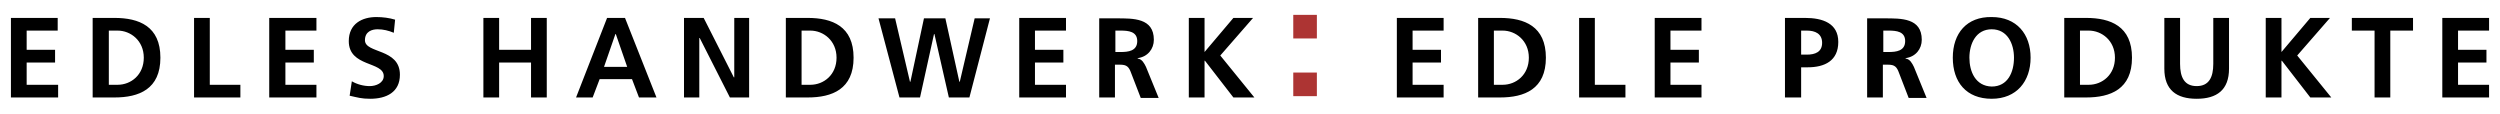
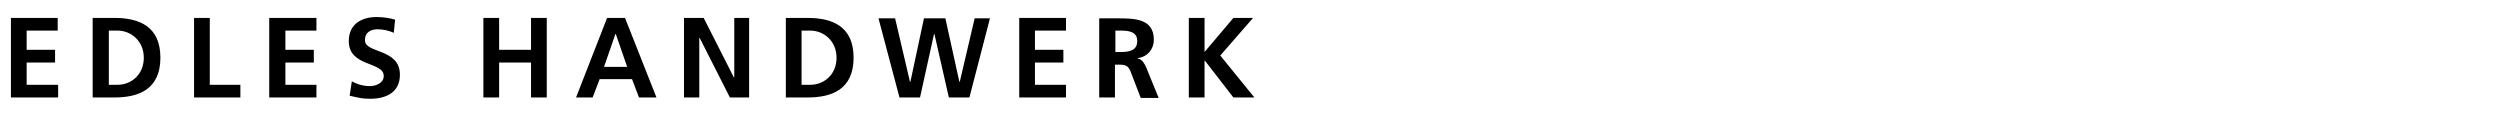
<svg xmlns="http://www.w3.org/2000/svg" version="1.1" id="Layer_1" x="0px" y="0px" viewBox="0 0 572 26" style="enable-background:new 0 0 572 26;" xml:space="preserve">
  <style type="text/css">
	.st0{fill:#AD3433;}
</style>
  <g>
    <path d="M2.5,22.3h10.8v-2.9H6.1v-5.1h6.5v-2.9H6.1V7h7.1V4.1H2.5V22.3z M21.2,22.3h5c5.6,0,10.5-1.9,10.5-9.1s-4.9-9.1-10.5-9.1   h-5V22.3z M24.9,7h2c3,0,6,2.3,6,6.2s-2.9,6.2-6,6.2h-2V7z M44.3,22.3H55v-2.9h-7V4.1h-3.6V22.3z M61.6,22.3h10.8v-2.9h-7.1v-5.1   h6.5v-2.9h-6.5V7h7.1V4.1H61.6V22.3z M90.4,4.5c-1.3-0.4-2.8-0.6-4.3-0.6c-3.2,0-6.3,1.5-6.3,5.5c0,6,8,4.6,8,8   c0,1.6-1.8,2.3-3.2,2.3c-1.4,0-2.9-0.4-4.1-1.1L80,21.9c1.8,0.4,2.7,0.7,4.7,0.7c3.7,0,6.8-1.5,6.8-5.5c0-6.1-8-4.8-8-7.9   c0-2,1.6-2.5,2.9-2.5c1.3,0,2.5,0.3,3.7,0.8L90.4,4.5z M110.6,22.3h3.6v-8h7.3v8h3.6V4.1h-3.6v7.3h-7.3V4.1h-3.6V22.3z M143.5,15.3   h-5.3l2.6-7.5h0.1L143.5,15.3z M131.8,22.3h3.8l1.6-4.2h7.4l1.6,4.2h4L143,4.1h-4.1L131.8,22.3z M156.5,22.3h3.5V8.7h0.1l6.9,13.6   h4.4V4.1H168v13.6h-0.1L161,4.1h-4.5V22.3z M179.8,22.3h5c5.6,0,10.5-1.9,10.5-9.1s-4.9-9.1-10.5-9.1h-5V22.3z M183.4,7h2   c3,0,6,2.3,6,6.2s-2.9,6.2-6,6.2h-2V7z M205.8,22.3h4.7l3.2-14.5h0.1l3.3,14.5h4.7l4.7-18.1h-3.5l-3.4,14.5h-0.1l-3.2-14.5h-4.9   l-3.1,14.5h-0.1l-3.4-14.5H201L205.8,22.3z M233.1,22.3h10.8v-2.9h-7.1v-5.1h6.5v-2.9h-6.5V7h7.1V4.1h-10.7V22.3z M255.2,7h1.2   c1.8,0,3.8,0.2,3.8,2.4c0,2.3-2.1,2.5-3.8,2.5h-1.2V7z M251.5,22.3h3.6v-7.5h1.2c1.5,0,2,0.5,2.5,1.9l2.2,5.7h4.1l-2.9-7.1   c-0.4-0.8-0.9-1.8-1.9-1.9v-0.1c2.3-0.3,3.7-2.1,3.7-4.2c0-5-4.7-4.9-8.6-4.9h-3.9V22.3z M272,22.3h3.6v-8.4h0.1l6.5,8.4h4.8   l-7.8-9.6l7.5-8.6h-4.5l-6.6,7.8V4.1H272V22.3z" />
-     <path d="M319.5,22.3h10.8v-2.9h-7.1v-5.1h6.5v-2.9h-6.5V7h7.1V4.1h-10.7V22.3z M338.2,22.3h5c5.6,0,10.5-1.9,10.5-9.1   s-4.9-9.1-10.5-9.1h-5V22.3z M341.8,7h2c3,0,6,2.3,6,6.2s-2.9,6.2-6,6.2h-2V7z M361.2,22.3h10.7v-2.9h-7V4.1h-3.6V22.3z    M378.5,22.3h10.8v-2.9h-7.1v-5.1h6.5v-2.9h-6.5V7h7.1V4.1h-10.7V22.3z M412.1,7h1.3c1.9,0,3.5,0.7,3.5,2.8s-1.6,2.7-3.5,2.7h-1.3   V7z M408.5,22.3h3.6v-6.9h1.5c3.9,0,7-1.5,7-5.8c0-4.3-3.6-5.5-7.6-5.5h-4.6V22.3z M430.9,7h1.2c1.8,0,3.8,0.2,3.8,2.4   c0,2.3-2.1,2.5-3.8,2.5h-1.2V7z M427.2,22.3h3.6v-7.5h1.2c1.5,0,2,0.5,2.5,1.9l2.2,5.7h4.1l-2.9-7.1c-0.4-0.8-0.9-1.8-1.9-1.9v-0.1   c2.3-0.3,3.7-2.1,3.7-4.2c0-5-4.7-4.9-8.6-4.9h-3.9V22.3z M446.8,13.2c0,5.6,3.1,9.4,8.9,9.4c5.7,0,8.9-4,8.9-9.4s-3.2-9.3-8.9-9.3   C450,3.8,446.8,7.6,446.8,13.2z M450.6,13.2c0-3.2,1.5-6.5,5.1-6.5c3.6,0,5.1,3.3,5.1,6.5c0,3.3-1.4,6.6-5.1,6.6   C452,19.7,450.6,16.4,450.6,13.2z M472.3,22.3h5c5.6,0,10.5-1.9,10.5-9.1s-4.9-9.1-10.5-9.1h-5V22.3z M475.9,7h2c3,0,6,2.3,6,6.2   s-2.9,6.2-6,6.2h-2V7z M495.2,15.7c0,4.9,2.8,6.9,7.4,6.9s7.4-2,7.4-6.9V4.1h-3.6v10.5c0,3.1-1,5.1-3.8,5.1c-2.8,0-3.8-2-3.8-5.1   V4.1h-3.6V15.7z M518.4,22.3h3.6v-8.4h0.1l6.5,8.4h4.8l-7.8-9.6l7.5-8.6h-4.5l-6.6,7.8V4.1h-3.6V22.3z M543.3,22.3h3.6V7h5.2V4.1   h-14V7h5.2V22.3z M558.7,22.3h10.8v-2.9h-7.1v-5.1h6.5v-2.9h-6.5V7h7.1V4.1h-10.7V22.3z" />
-     <rect x="295.9" y="3.4" class="st0" width="5.4" height="5.4" />
-     <rect x="295.9" y="16.6" class="st0" width="5.4" height="5.4" />
  </g>
</svg>